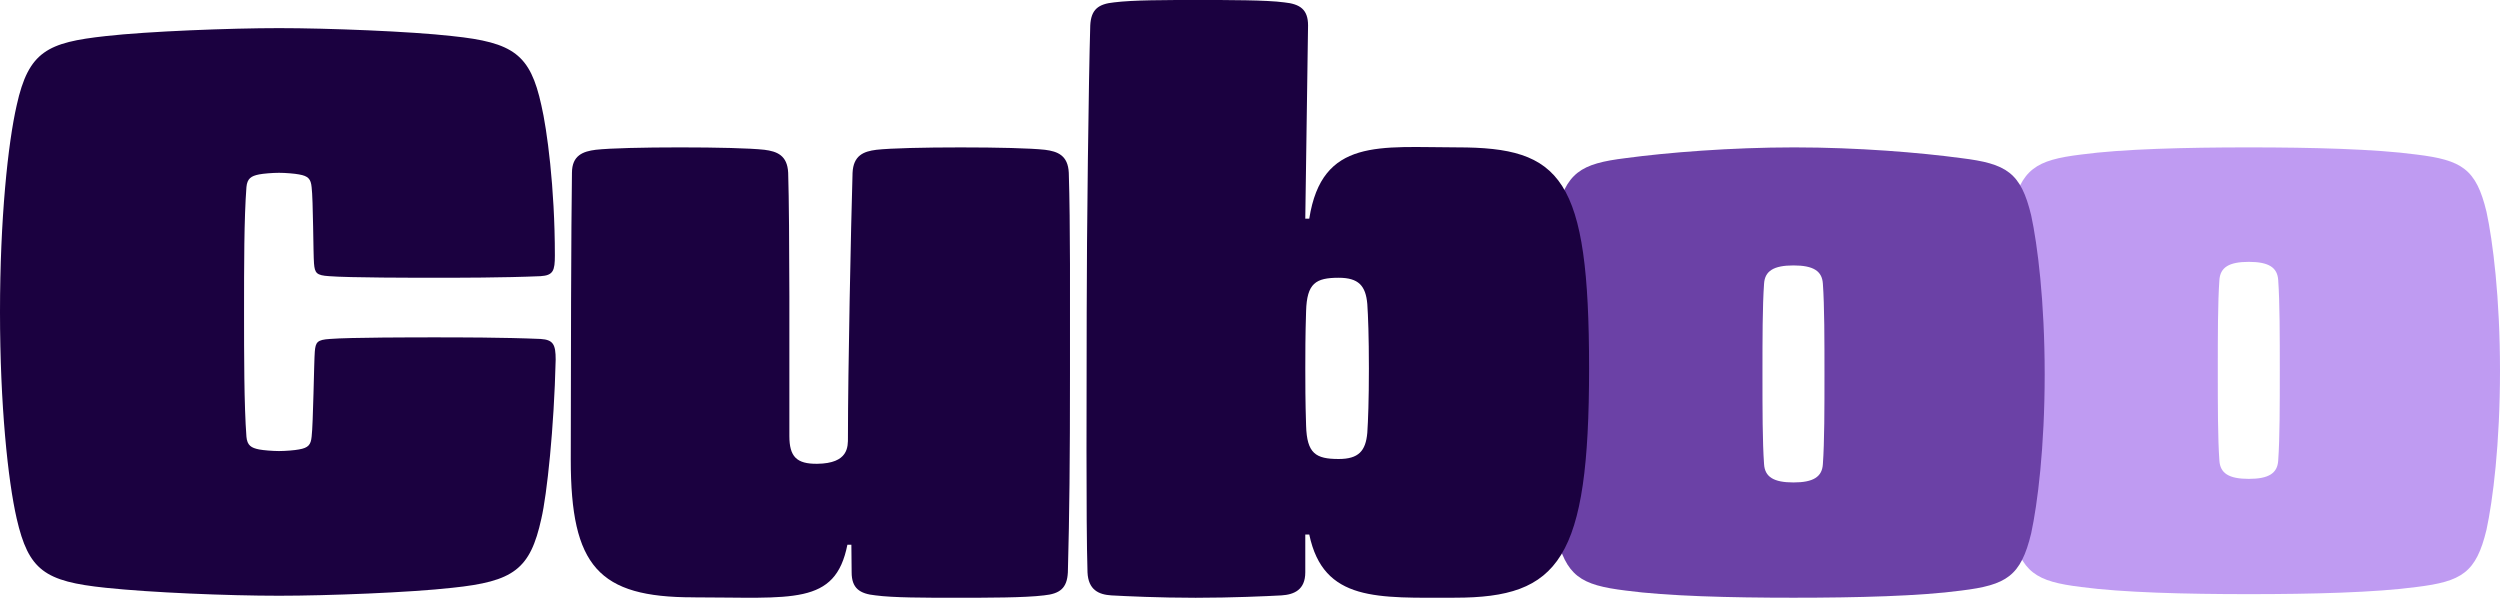
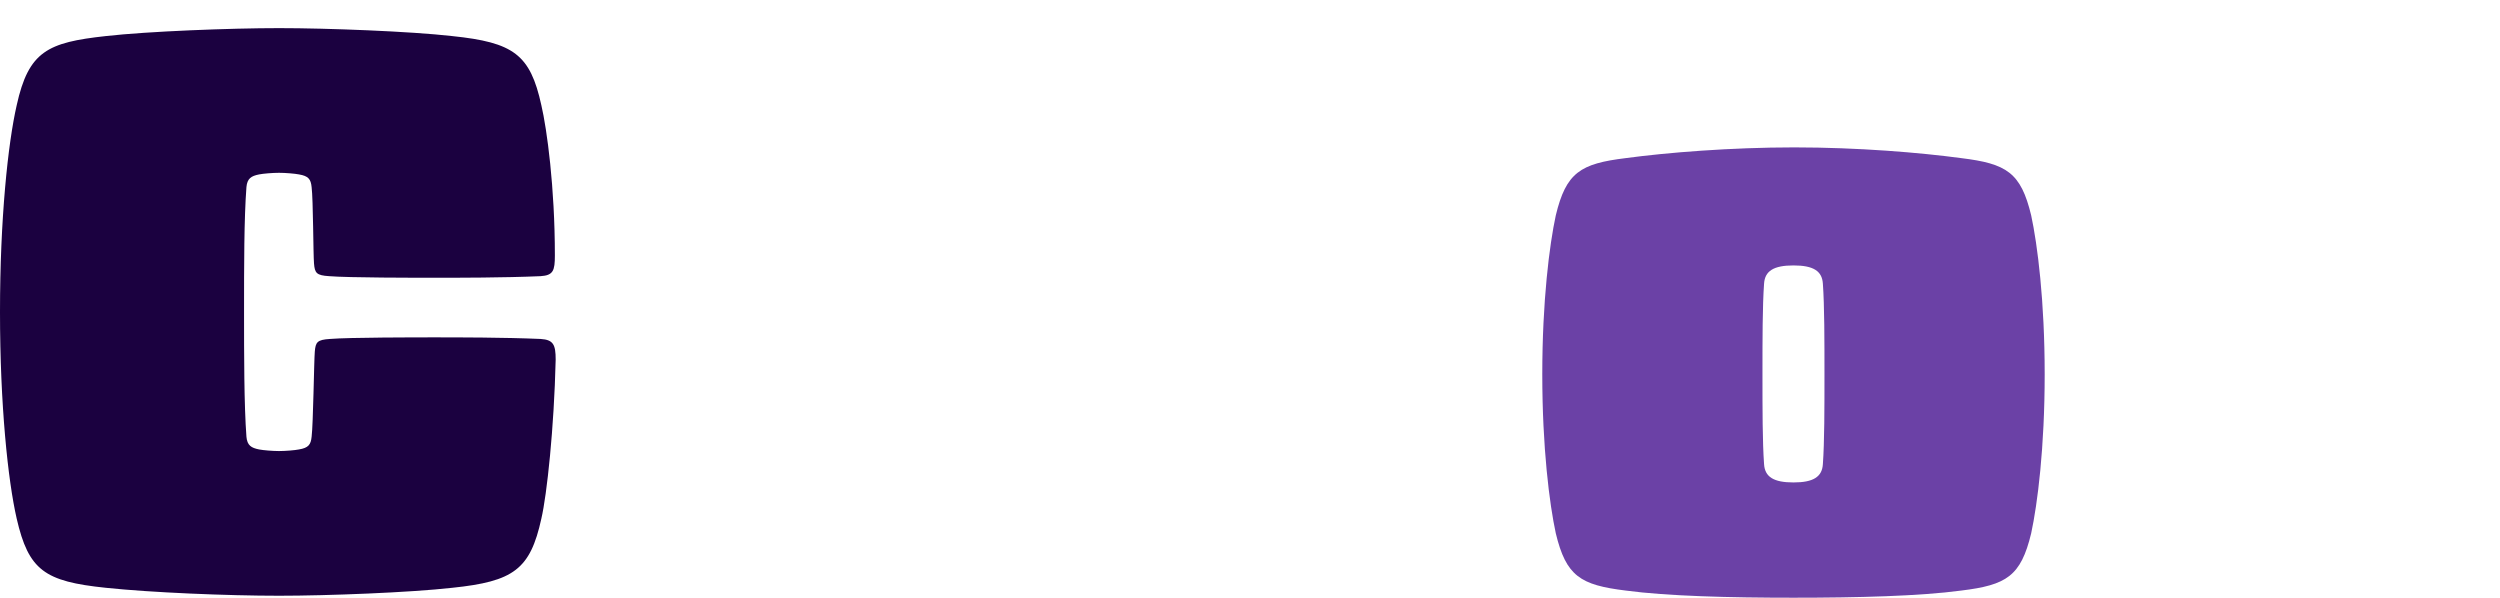
<svg xmlns="http://www.w3.org/2000/svg" id="uuid-c79ee2b1-31b1-46e2-a2b9-6a1c1c4e2577" viewBox="0 0 1678.23 401.28">
  <defs>
    <style>.uuid-885fa16c-6c5b-460a-86b1-af0226e07688{fill:#6b41a6;}.uuid-c75ab672-cdc4-47d9-8da1-3fd25dbb8745{fill:#bf9bf2;}.uuid-4a4abe7e-ed32-44cf-9a40-02637d511e71{fill:#1b0140;}</style>
  </defs>
  <g id="uuid-d5e8ecd1-bbaf-4133-ad09-10a8819a24e9">
    <path class="uuid-4a4abe7e-ed32-44cf-9a40-02637d511e71" d="M303.64,24.23c41.09,4.27,52.3,12.27,59.77,46.43,3.74,16.01,9.07,54.96,9.07,100.86,0,10.14-1.07,13.34-9.6,13.87-24.55,1.07-56.03,1.07-71.51,1.07-11.21,0-57.63,0-70.44-1.07-8.54-.53-9.61-2.13-10.14-8.54-.53-6.4-.53-42.69-1.6-51.23-.53-5.34-2.14-7.47-8.54-8.54-2.67-.53-9.07-1.07-13.34-1.07s-10.67.53-13.34,1.07c-5.34,1.07-8,2.67-8.54,8.54-1.6,21.35-1.6,52.3-1.6,83.78,0,28.28,0,62.44,1.6,83.78.53,5.87,3.2,7.47,8.54,8.54,2.67.53,9.07,1.07,13.34,1.07s10.67-.53,13.34-1.07c6.4-1.07,8-3.2,8.54-8.54,1.07-8.54,1.6-50.7,2.13-57.1.53-6.4,1.6-8,10.14-8.54,12.81-1.07,58.7-1.07,69.91-1.07,15.48,0,46.96,0,71.51,1.07,8.54.53,10.14,3.74,10.14,13.88-1.07,45.89-5.87,90.72-9.61,106.73-7.47,34.15-18.68,42.16-59.77,46.43-28.28,3.2-83.78,5.34-116.33,5.34-34.69,0-85.92-2.13-116.33-5.34-41.09-4.27-51.76-11.74-59.77-46.43C5.34,322.53,0,271.84,0,209.4S5.34,96.27,11.21,70.65c8-36.29,20.81-42.16,59.77-46.43,28.28-3.2,83.78-5.34,116.33-5.34s88.05,2.14,116.33,5.34Z" />
-     <path class="uuid-4a4abe7e-ed32-44cf-9a40-02637d511e71" d="M465.33,400.98c-63.5,0-82.18-20.81-82.18-92.32,0-62.44.27-158.49.8-192.64,0-11.74,7.47-14.41,16.01-15.48,9.6-1.07,32.02-1.6,56.56-1.6s46.96.53,56.57,1.6c8.54,1.07,15.48,3.74,16.01,15.48,1.07,34.69.8,127.01.8,176.64,0,13.87,4.8,18.83,18.68,18.68,21.17-.23,20.64-11.58,20.64-17.71,0-44.41,2.04-142.92,3.1-177.6.53-11.74,7.47-14.41,16.01-15.48,9.61-1.07,32.02-1.6,56.57-1.6s46.96.53,56.57,1.6c8.54,1.07,15.48,3.74,16.01,15.48,1.07,34.69.8,83.78.8,134.48,0,58.17-.35,94.19-1.42,133.68-.53,10.67-5.34,14.41-16.01,15.48-12.81,1.6-37.89,1.6-59.77,1.6-19.74,0-41.62,0-53.36-1.6-10.67-1.07-16.01-4.8-16.01-15.48l-.18-18.52h-2.67c-8.13,41-36.83,35.33-103.53,35.33Z" />
-     <path class="uuid-c75ab672-cdc4-47d9-8da1-3fd25dbb8745" d="M1622.2,103.74c30.42,3.74,40.02,9.6,46.96,38.42,4.27,19.74,9.07,57.63,9.07,106.73s-4.8,86.98-9.07,106.73c-6.94,28.82-16.54,34.69-46.96,38.42-27.75,3.74-69.91,4.8-112.6,4.8s-84.85-1.07-112.6-4.8c-30.42-3.74-40.02-9.61-46.96-38.42-4.27-19.74-9.07-57.63-9.07-106.73s4.8-86.98,9.07-106.73c6.94-28.82,16.54-34.69,46.96-38.42,27.75-3.74,69.91-4.8,112.6-4.8s84.85,1.07,112.6,4.8ZM1489.86,188.05c-1.07,14.94-1.07,37.36-1.07,60.84s0,45.36,1.07,60.3c.53,8.54,6.4,12.27,19.74,12.27s19.21-3.74,19.74-12.27c1.07-14.94,1.07-37.89,1.07-60.3s0-45.89-1.07-60.84c-.53-8.54-6.4-12.27-19.74-12.27s-19.21,3.74-19.74,12.27Z" />
    <path class="uuid-885fa16c-6c5b-460a-86b1-af0226e07688" d="M1316.55,106.14c30.42,3.74,40.02,9.6,46.96,38.42,4.27,19.74,9.07,57.63,9.07,106.73s-4.8,86.98-9.07,106.73c-6.94,28.82-16.54,34.69-46.96,38.42-27.75,3.74-69.91,4.8-112.6,4.8s-84.85-1.07-112.6-4.8c-30.42-3.74-40.02-9.61-46.96-38.42-4.27-19.74-9.07-57.63-9.07-106.73s4.8-86.98,9.07-106.73c6.94-28.82,16.54-34.69,46.96-38.42,27.75-3.74,70.42-7.2,113.11-7.2s84.34,3.47,112.08,7.2ZM1184.2,190.45c-1.07,14.94-1.07,37.36-1.07,60.84s0,45.36,1.07,60.3c.53,8.54,6.4,12.27,19.74,12.27s19.21-3.74,19.74-12.27c1.07-14.94,1.07-37.89,1.07-60.3s0-45.89-1.07-60.84c-.53-8.54-6.4-12.27-19.74-12.27s-19.21,3.74-19.74,12.27Z" />
-     <path class="uuid-4a4abe7e-ed32-44cf-9a40-02637d511e71" d="M860.23,399.68c-9.61.53-33.09,1.6-57.63,1.6s-46.96-1.07-56.56-1.6c-8.54-.53-15.48-3.74-16.01-15.48-1.07-34.69-.54-124.11-.54-174.81s1.32-157.64,2.39-192.32c.53-10.67,5.34-14.41,16.01-15.48,12.81-1.6,34.69-1.6,56.56-1.6,19.74,0,45.89,0,57.63,1.6,10.67,1.07,16.01,4.8,16.01,15.48l-1.86,129.7h2.67c8.54-54.43,47.51-47.84,99.27-47.84,69.91,0,88.57,19.74,88.57,148.35s-20.14,153.95-90.05,153.95c-51.76,0-88.27,2.99-97.79-42.42h-2.67v25.39c0,11.74-7.47,14.94-16.01,15.48ZM876.77,208.87c-.53,16.54-.53,28.28-.53,38.42s0,21.88.53,38.42c.53,18.68,6.4,22.41,21.88,22.41,13.34,0,18.14-5.34,19.21-17.61.53-8,1.07-21.88,1.07-43.22s-.53-35.22-1.07-43.22c-1.07-12.27-5.87-17.61-19.21-17.61-15.48,0-21.35,3.74-21.88,22.41Z" />
  </g>
</svg>